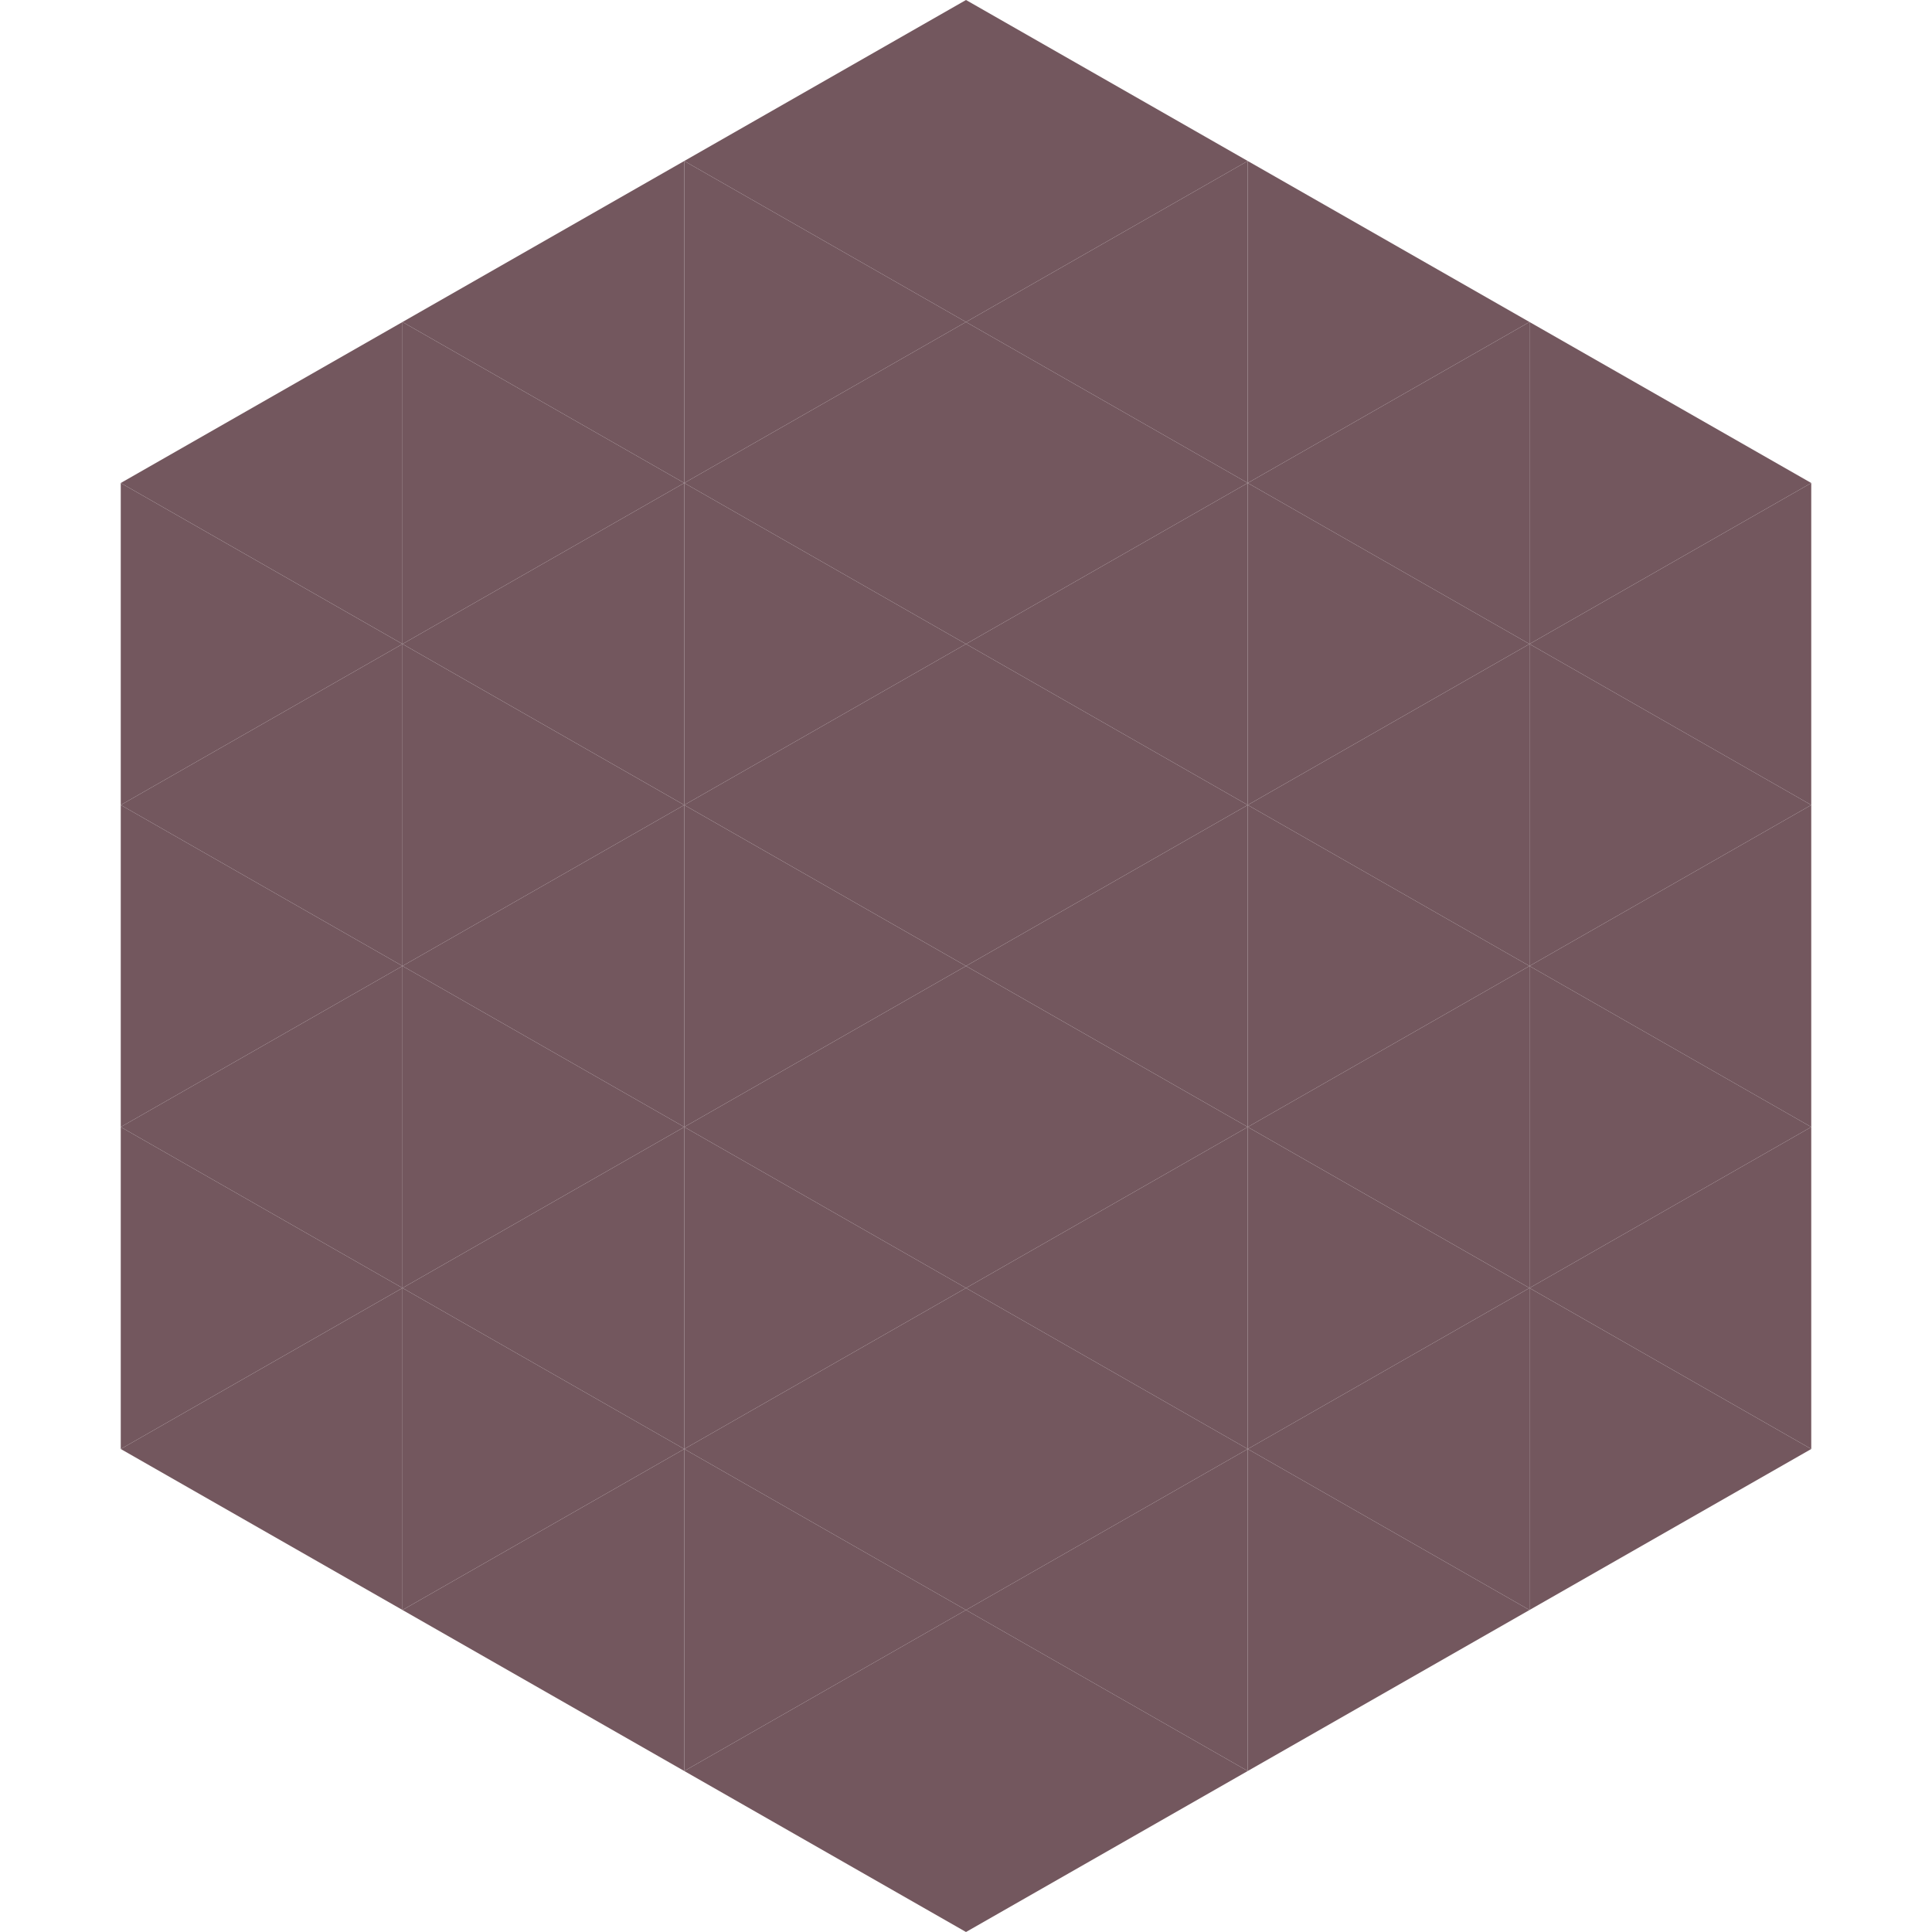
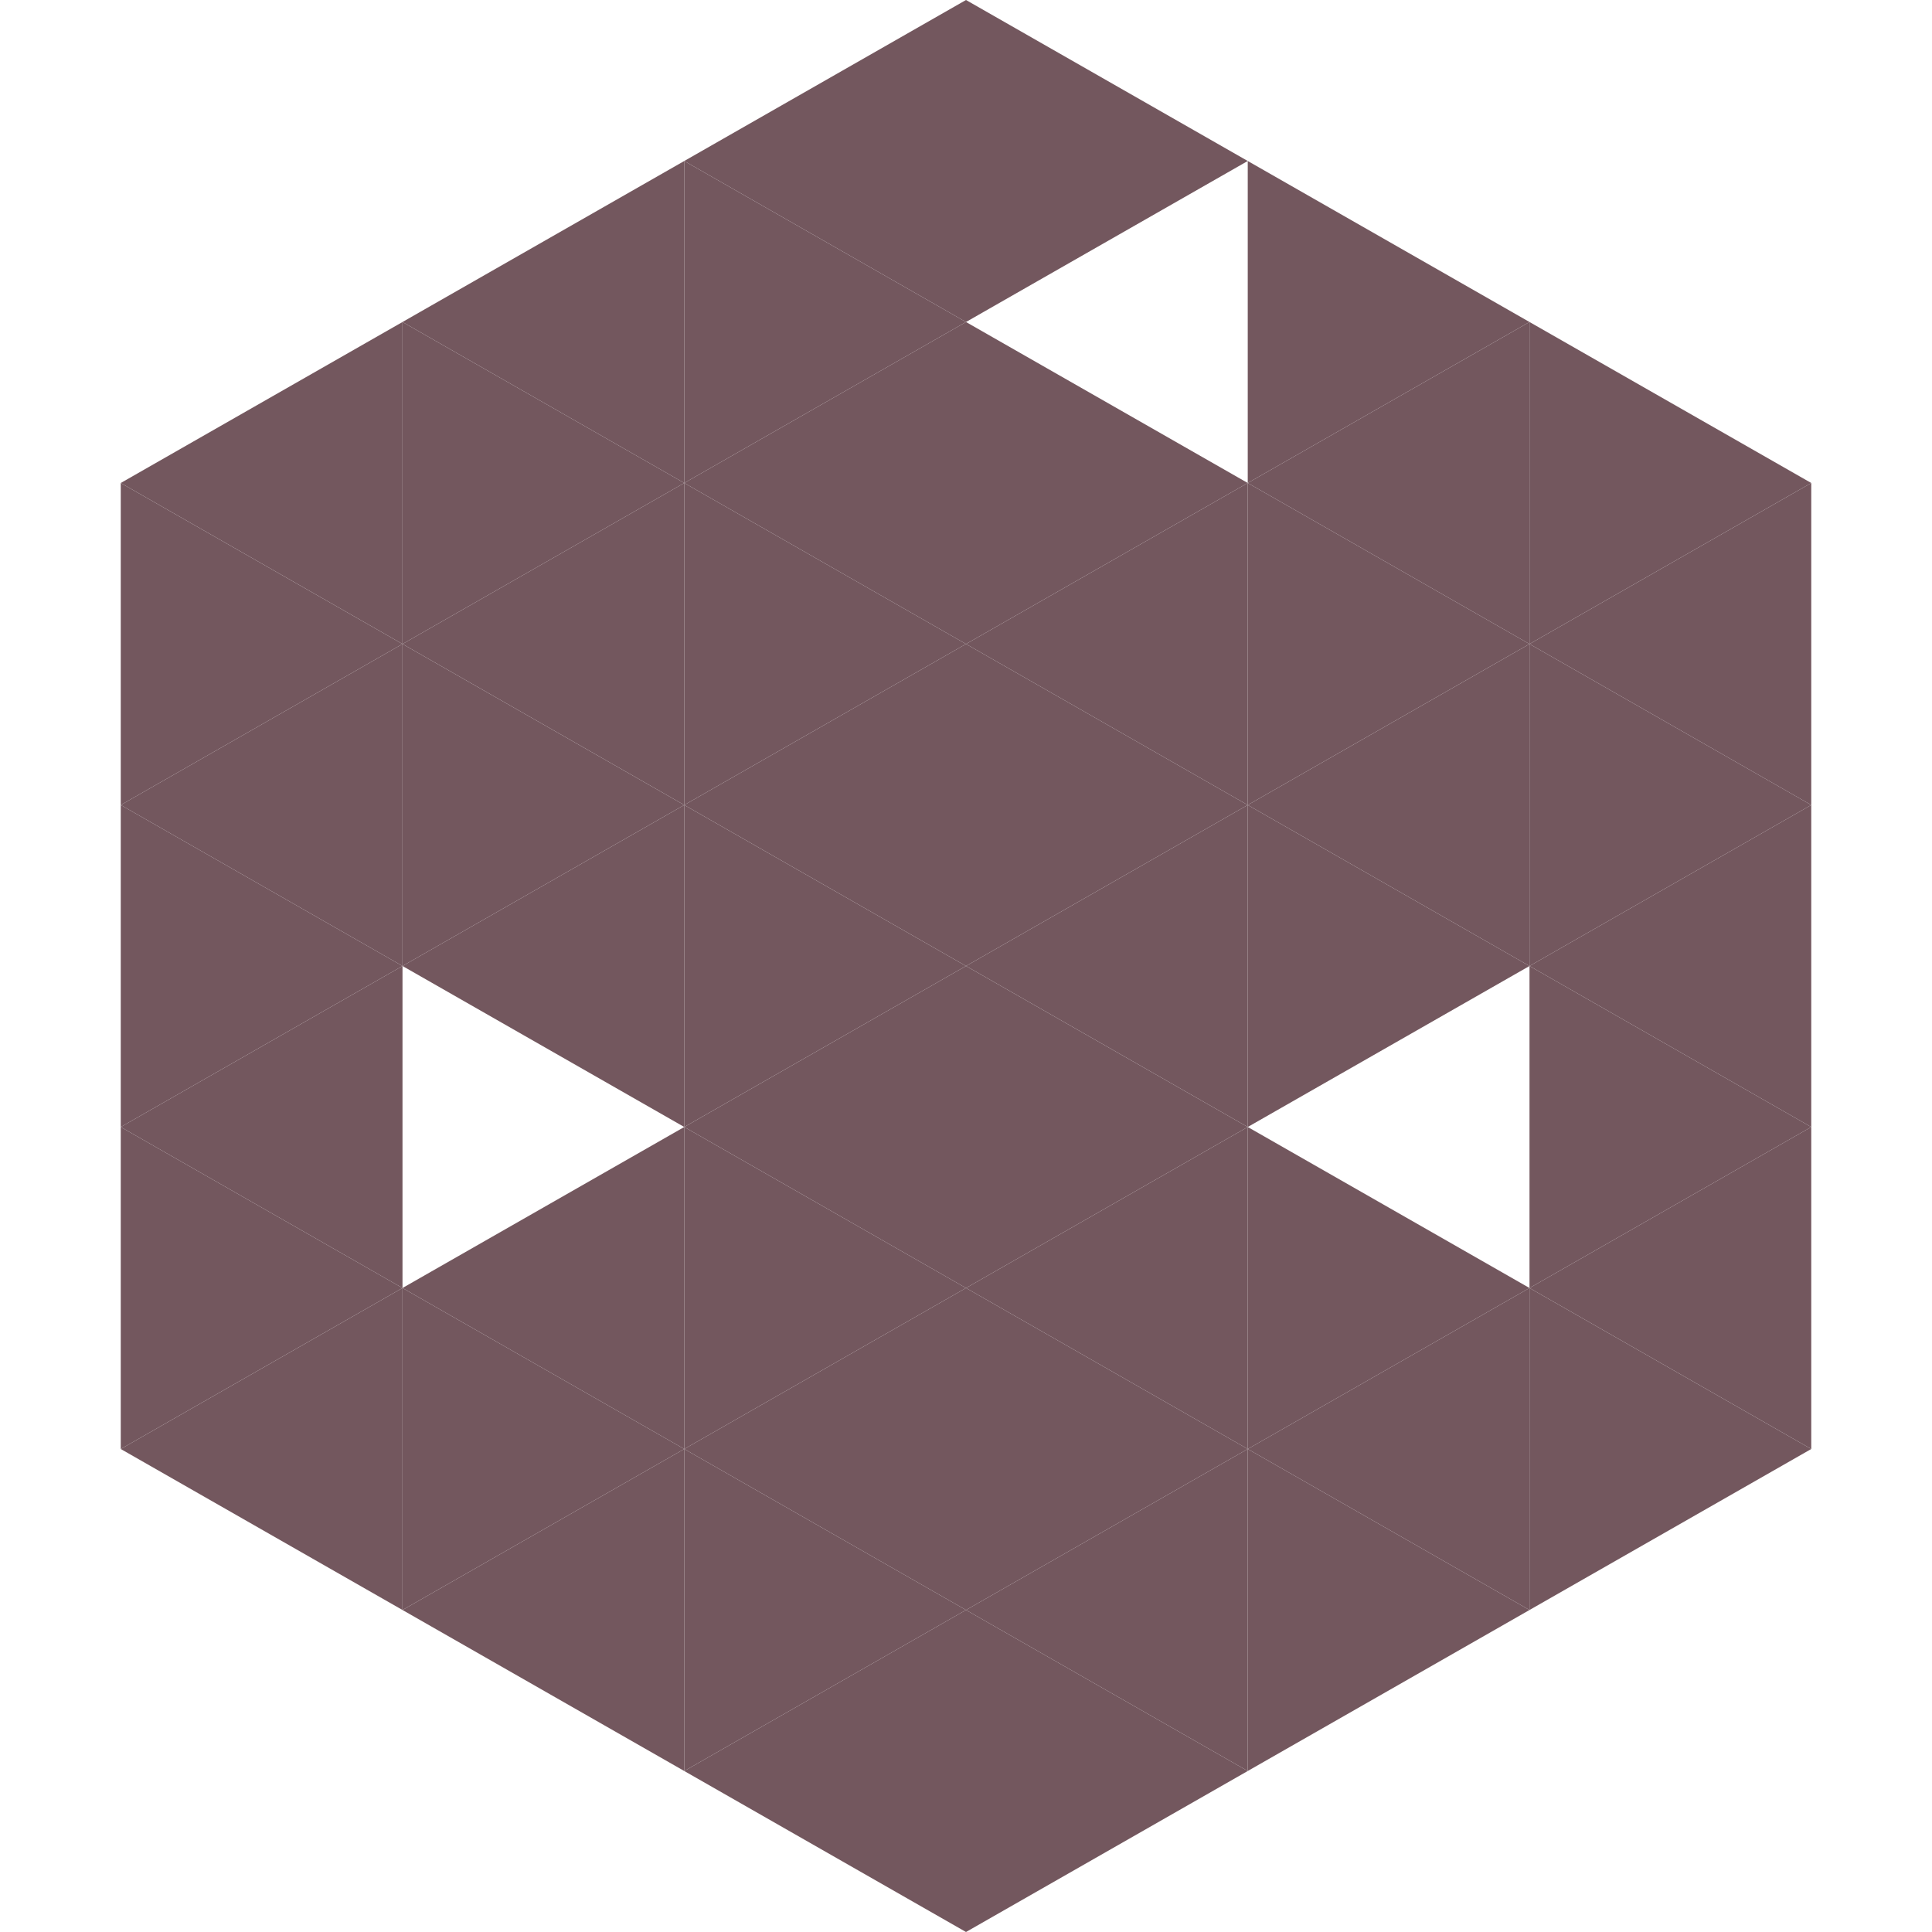
<svg xmlns="http://www.w3.org/2000/svg" width="240" height="240">
  <polygon points="50,40 15,60 50,80" style="fill:rgb(115,87,94)" />
  <polygon points="190,40 225,60 190,80" style="fill:rgb(115,87,94)" />
  <polygon points="15,60 50,80 15,100" style="fill:rgb(115,87,94)" />
  <polygon points="225,60 190,80 225,100" style="fill:rgb(115,87,94)" />
  <polygon points="50,80 15,100 50,120" style="fill:rgb(115,87,94)" />
  <polygon points="190,80 225,100 190,120" style="fill:rgb(115,87,94)" />
  <polygon points="15,100 50,120 15,140" style="fill:rgb(115,87,94)" />
  <polygon points="225,100 190,120 225,140" style="fill:rgb(115,87,94)" />
  <polygon points="50,120 15,140 50,160" style="fill:rgb(115,87,94)" />
  <polygon points="190,120 225,140 190,160" style="fill:rgb(115,87,94)" />
  <polygon points="15,140 50,160 15,180" style="fill:rgb(115,87,94)" />
  <polygon points="225,140 190,160 225,180" style="fill:rgb(115,87,94)" />
  <polygon points="50,160 15,180 50,200" style="fill:rgb(115,87,94)" />
  <polygon points="190,160 225,180 190,200" style="fill:rgb(115,87,94)" />
  <polygon points="15,180 50,200 15,220" style="fill:rgb(255,255,255); fill-opacity:0" />
  <polygon points="225,180 190,200 225,220" style="fill:rgb(255,255,255); fill-opacity:0" />
  <polygon points="50,0 85,20 50,40" style="fill:rgb(255,255,255); fill-opacity:0" />
  <polygon points="190,0 155,20 190,40" style="fill:rgb(255,255,255); fill-opacity:0" />
  <polygon points="85,20 50,40 85,60" style="fill:rgb(115,87,94)" />
  <polygon points="155,20 190,40 155,60" style="fill:rgb(115,87,94)" />
  <polygon points="50,40 85,60 50,80" style="fill:rgb(115,87,94)" />
  <polygon points="190,40 155,60 190,80" style="fill:rgb(115,87,94)" />
  <polygon points="85,60 50,80 85,100" style="fill:rgb(115,87,94)" />
  <polygon points="155,60 190,80 155,100" style="fill:rgb(115,87,94)" />
  <polygon points="50,80 85,100 50,120" style="fill:rgb(115,87,94)" />
  <polygon points="190,80 155,100 190,120" style="fill:rgb(115,87,94)" />
  <polygon points="85,100 50,120 85,140" style="fill:rgb(115,87,94)" />
  <polygon points="155,100 190,120 155,140" style="fill:rgb(115,87,94)" />
-   <polygon points="50,120 85,140 50,160" style="fill:rgb(115,87,94)" />
-   <polygon points="190,120 155,140 190,160" style="fill:rgb(115,87,94)" />
  <polygon points="85,140 50,160 85,180" style="fill:rgb(115,87,94)" />
  <polygon points="155,140 190,160 155,180" style="fill:rgb(115,87,94)" />
  <polygon points="50,160 85,180 50,200" style="fill:rgb(115,87,94)" />
  <polygon points="190,160 155,180 190,200" style="fill:rgb(115,87,94)" />
  <polygon points="85,180 50,200 85,220" style="fill:rgb(115,87,94)" />
  <polygon points="155,180 190,200 155,220" style="fill:rgb(115,87,94)" />
  <polygon points="120,0 85,20 120,40" style="fill:rgb(115,87,94)" />
  <polygon points="120,0 155,20 120,40" style="fill:rgb(115,87,94)" />
  <polygon points="85,20 120,40 85,60" style="fill:rgb(115,87,94)" />
-   <polygon points="155,20 120,40 155,60" style="fill:rgb(115,87,94)" />
  <polygon points="120,40 85,60 120,80" style="fill:rgb(115,87,94)" />
  <polygon points="120,40 155,60 120,80" style="fill:rgb(115,87,94)" />
  <polygon points="85,60 120,80 85,100" style="fill:rgb(115,87,94)" />
  <polygon points="155,60 120,80 155,100" style="fill:rgb(115,87,94)" />
  <polygon points="120,80 85,100 120,120" style="fill:rgb(115,87,94)" />
  <polygon points="120,80 155,100 120,120" style="fill:rgb(115,87,94)" />
  <polygon points="85,100 120,120 85,140" style="fill:rgb(115,87,94)" />
  <polygon points="155,100 120,120 155,140" style="fill:rgb(115,87,94)" />
  <polygon points="120,120 85,140 120,160" style="fill:rgb(115,87,94)" />
  <polygon points="120,120 155,140 120,160" style="fill:rgb(115,87,94)" />
  <polygon points="85,140 120,160 85,180" style="fill:rgb(115,87,94)" />
  <polygon points="155,140 120,160 155,180" style="fill:rgb(115,87,94)" />
  <polygon points="120,160 85,180 120,200" style="fill:rgb(115,87,94)" />
  <polygon points="120,160 155,180 120,200" style="fill:rgb(115,87,94)" />
  <polygon points="85,180 120,200 85,220" style="fill:rgb(115,87,94)" />
  <polygon points="155,180 120,200 155,220" style="fill:rgb(115,87,94)" />
  <polygon points="120,200 85,220 120,240" style="fill:rgb(115,87,94)" />
  <polygon points="120,200 155,220 120,240" style="fill:rgb(115,87,94)" />
  <polygon points="85,220 120,240 85,260" style="fill:rgb(255,255,255); fill-opacity:0" />
  <polygon points="155,220 120,240 155,260" style="fill:rgb(255,255,255); fill-opacity:0" />
</svg>